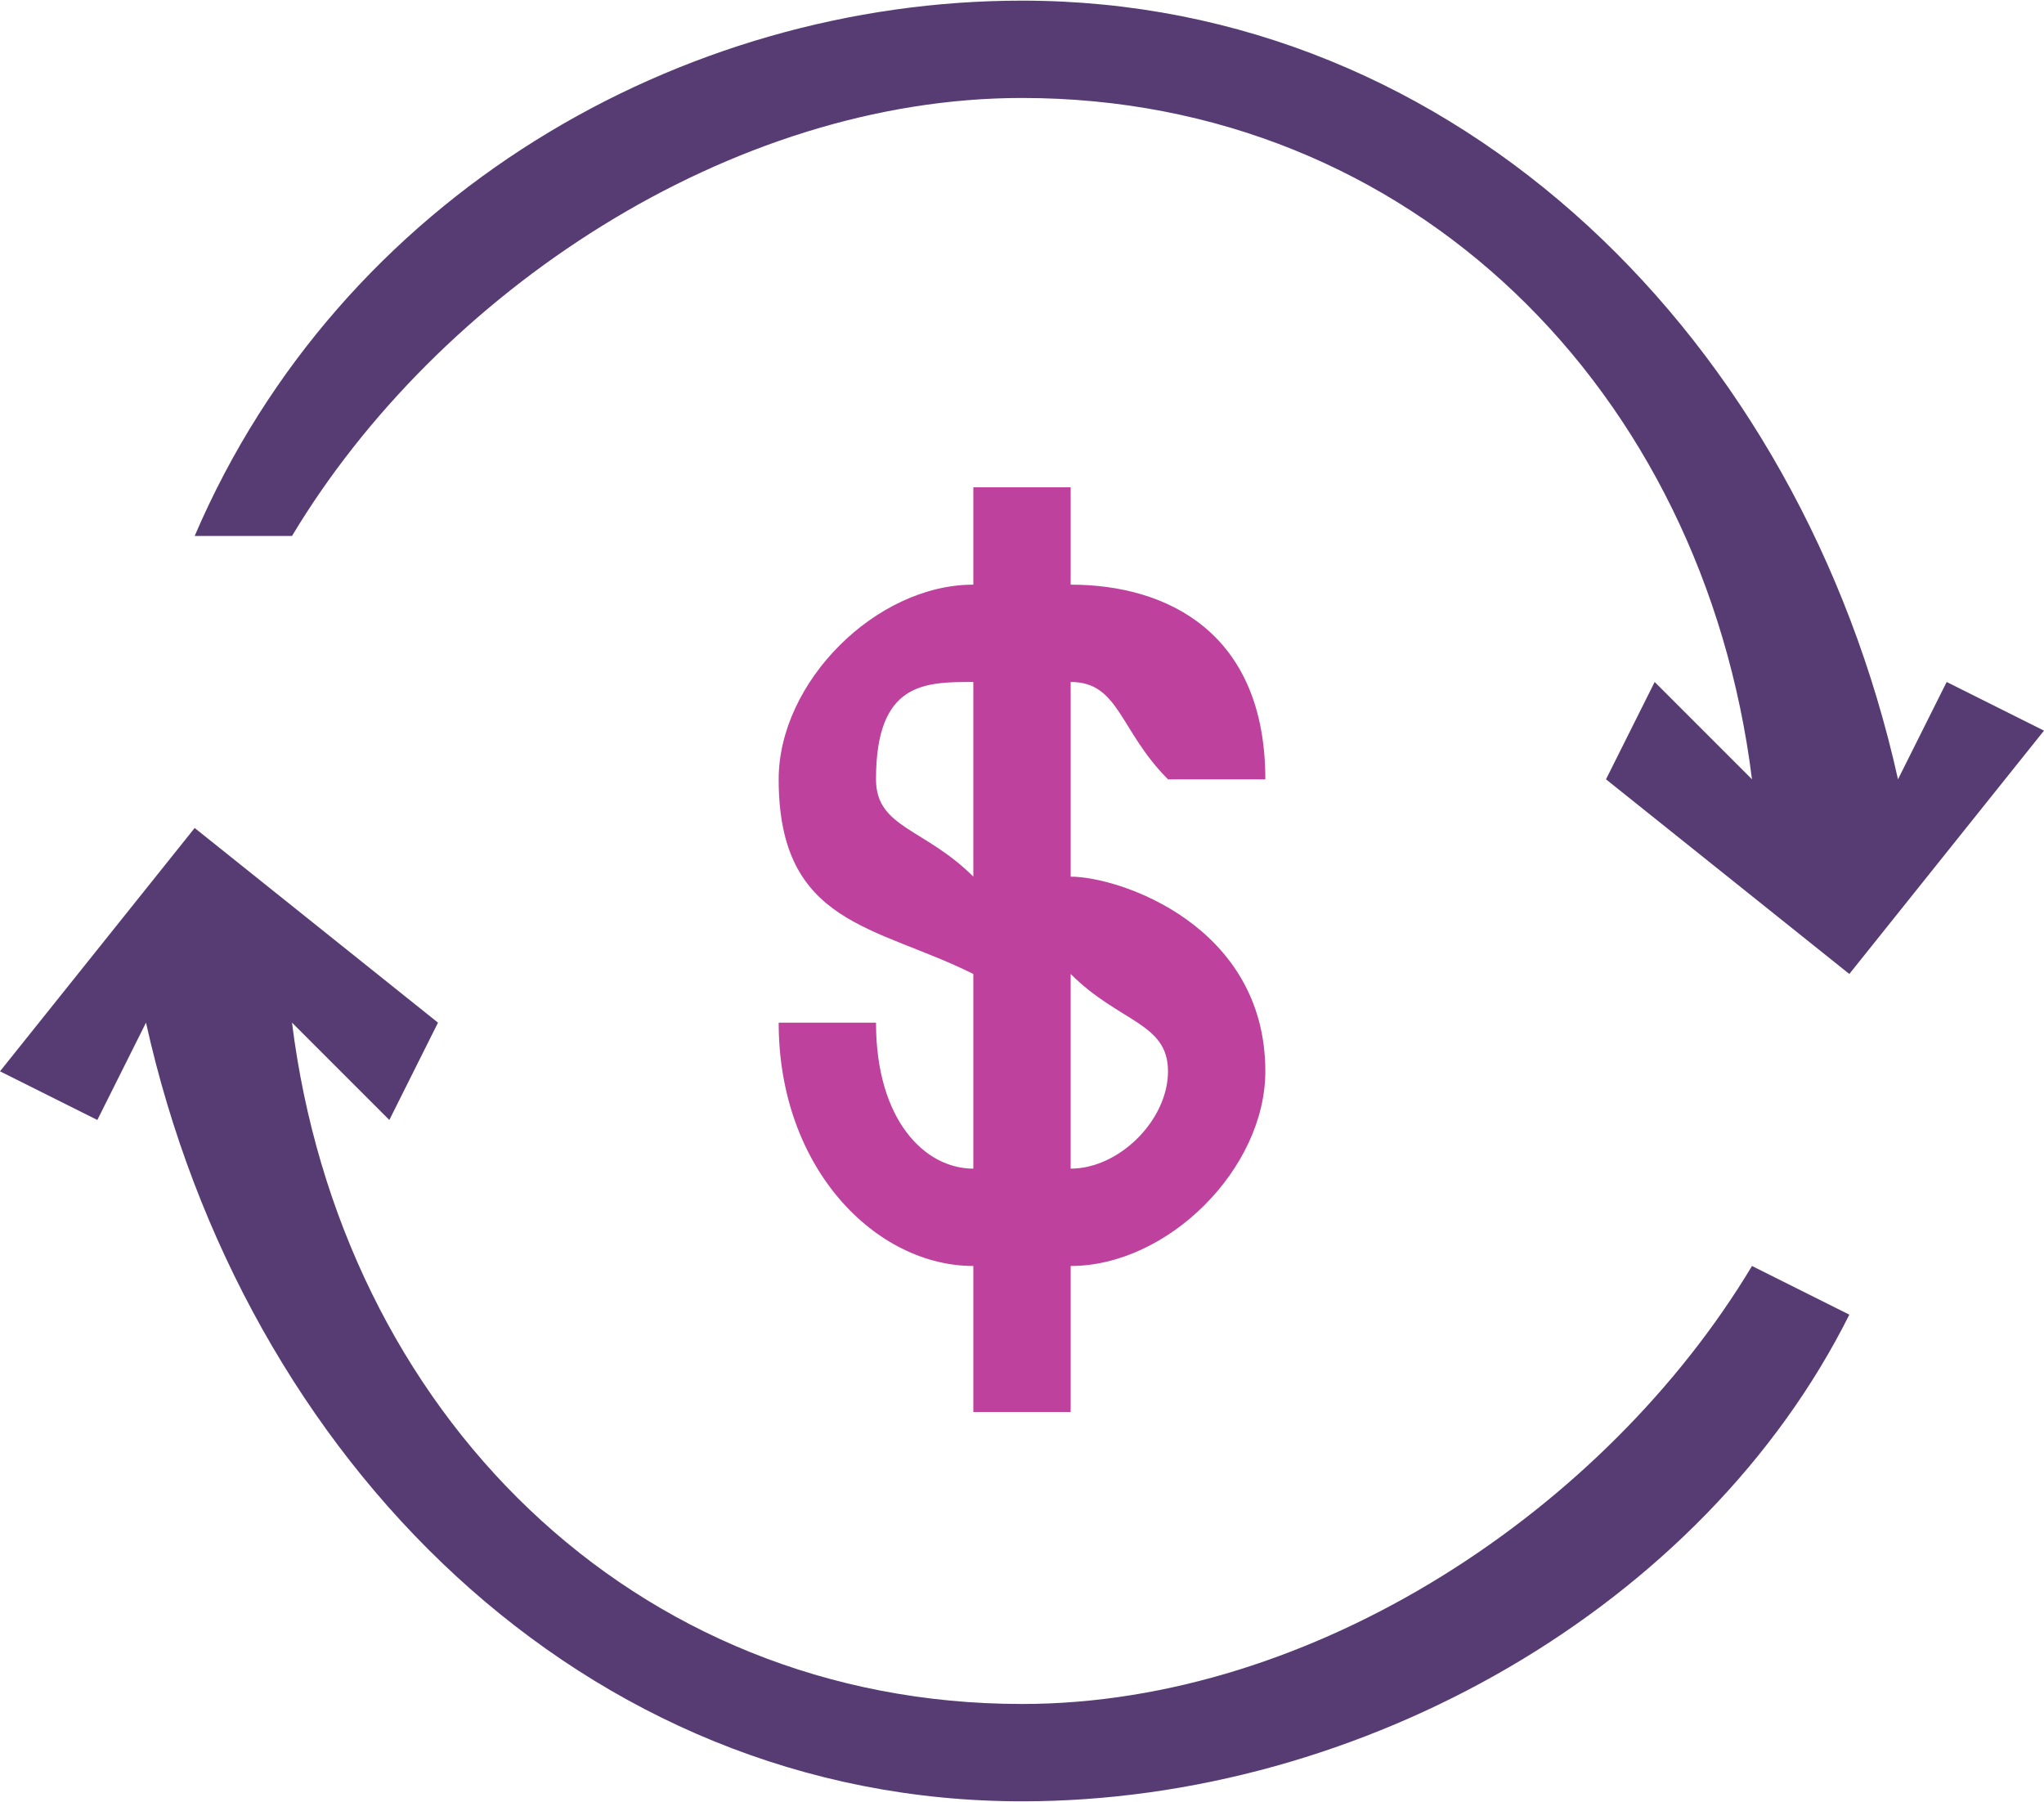
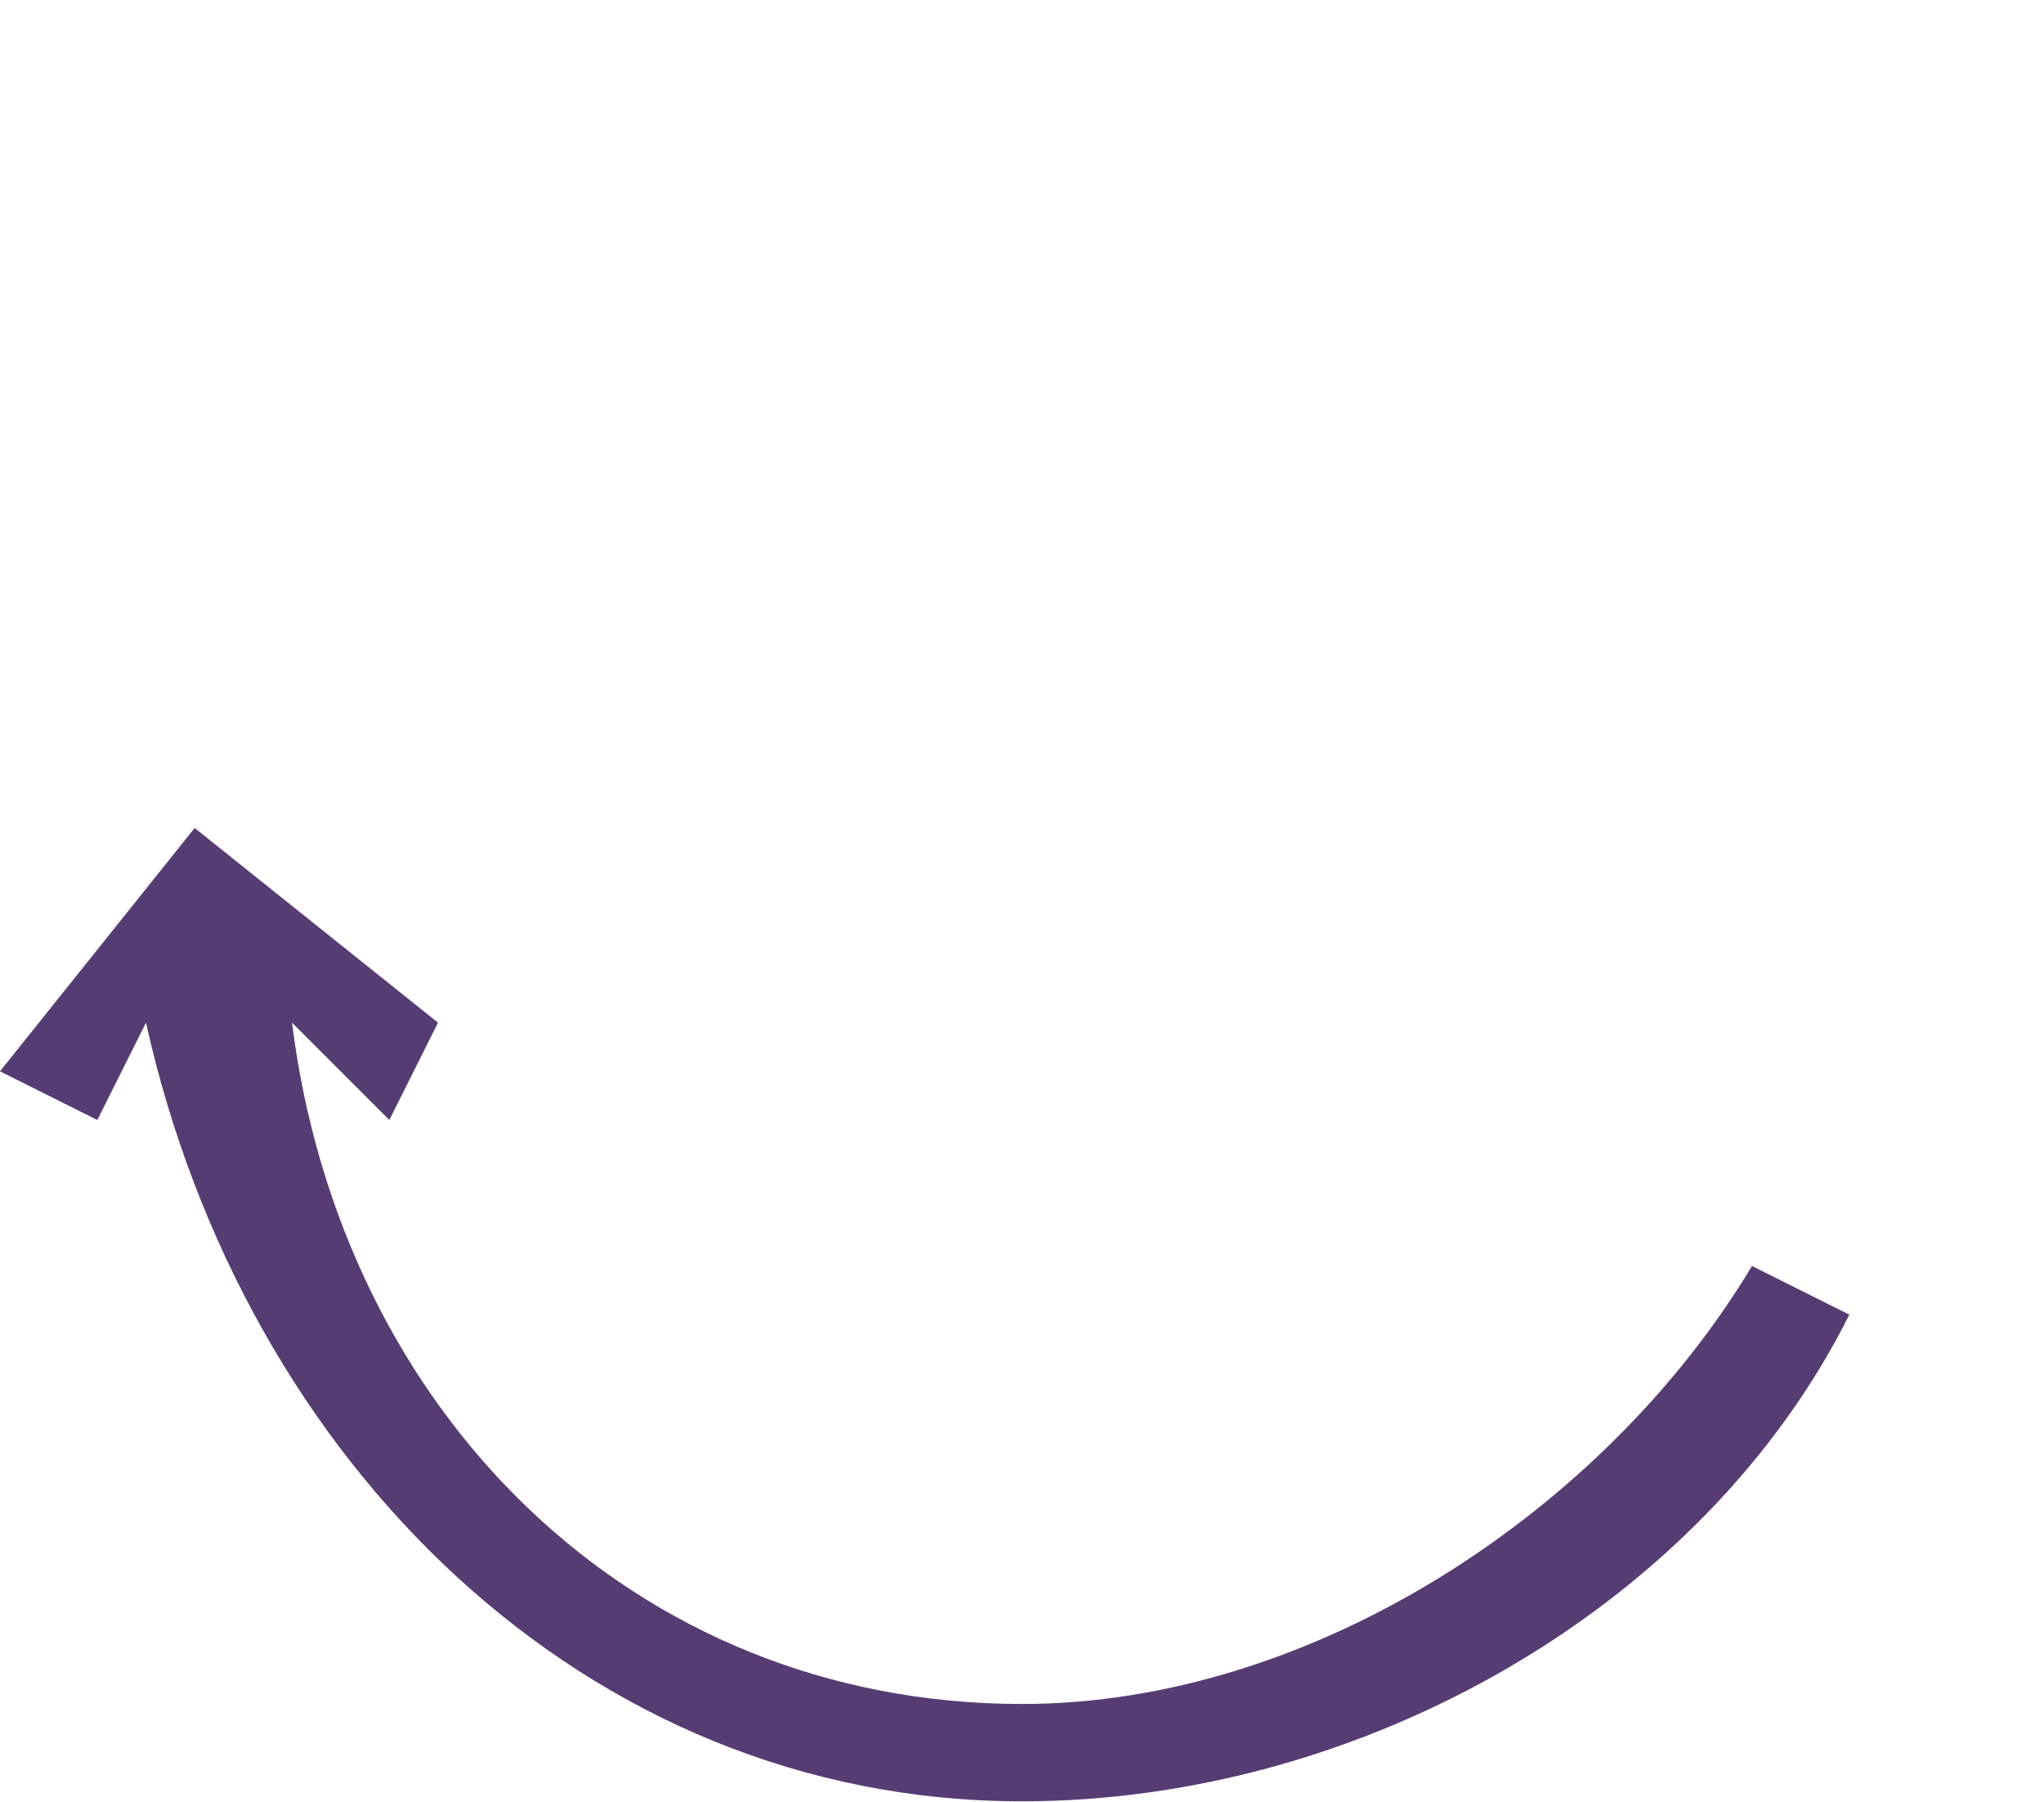
<svg xmlns="http://www.w3.org/2000/svg" xml:space="preserve" width="76px" height="67px" version="1.1" style="shape-rendering:geometricPrecision; text-rendering:geometricPrecision; image-rendering:optimizeQuality; fill-rule:evenodd; clip-rule:evenodd" viewBox="0 0 0.42 0.37">
  <defs>
    <style type="text/css"> .fil1 {fill:#BF419E} .fil0 {fill:#573C73;fill-rule:nonzero} </style>
  </defs>
  <g id="Layer_x0020_1">
    <g id="_1471930430800">
-       <path class="fil0" d="M0.4 0.14l-0.01 0.02c-0.02,-0.09 -0.09,-0.16 -0.18,-0.16 -0.07,0 -0.14,0.04 -0.17,0.11l0.02 0c0.03,-0.05 0.09,-0.09 0.15,-0.09 0.08,0 0.14,0.06 0.15,0.14l-0.02 -0.02 -0.01 0.02 0.05 0.04 0.04 -0.05 -0.02 -0.01 0 0z" />
-       <path class="fil1" d="M0.26 0.22c0,-0.03 -0.03,-0.04 -0.04,-0.04l0 -0.04c0.01,0 0.01,0.01 0.02,0.02l0.02 0c0,-0.03 -0.02,-0.04 -0.04,-0.04l0 -0.02 -0.02 0 0 0.02c-0.02,0 -0.04,0.02 -0.04,0.04 0,0.03 0.02,0.03 0.04,0.04l0 0.04c-0.01,0 -0.02,-0.01 -0.02,-0.03l-0.02 0c0,0.03 0.02,0.05 0.04,0.05l0 0.03 0.02 0 0 -0.03c0.02,0 0.04,-0.02 0.04,-0.04l0 0zm-0.08 -0.06c0,-0.02 0.01,-0.02 0.02,-0.02l0 0.04c-0.01,-0.01 -0.02,-0.01 -0.02,-0.02l0 0zm0.04 0.04l0 0.04c0.01,0 0.02,-0.01 0.02,-0.02 0,-0.01 -0.01,-0.01 -0.02,-0.02z" />
      <path class="fil0" d="M0.21 0.35c-0.08,0 -0.14,-0.06 -0.15,-0.14l0.02 0.02 0.01 -0.02 -0.05 -0.04 -0.04 0.05 0.02 0.01 0.01 -0.02c0.02,0.09 0.09,0.16 0.18,0.16 0.07,0 0.14,-0.04 0.17,-0.1l-0.02 -0.01c-0.03,0.05 -0.09,0.09 -0.15,0.09z" />
    </g>
  </g>
</svg>